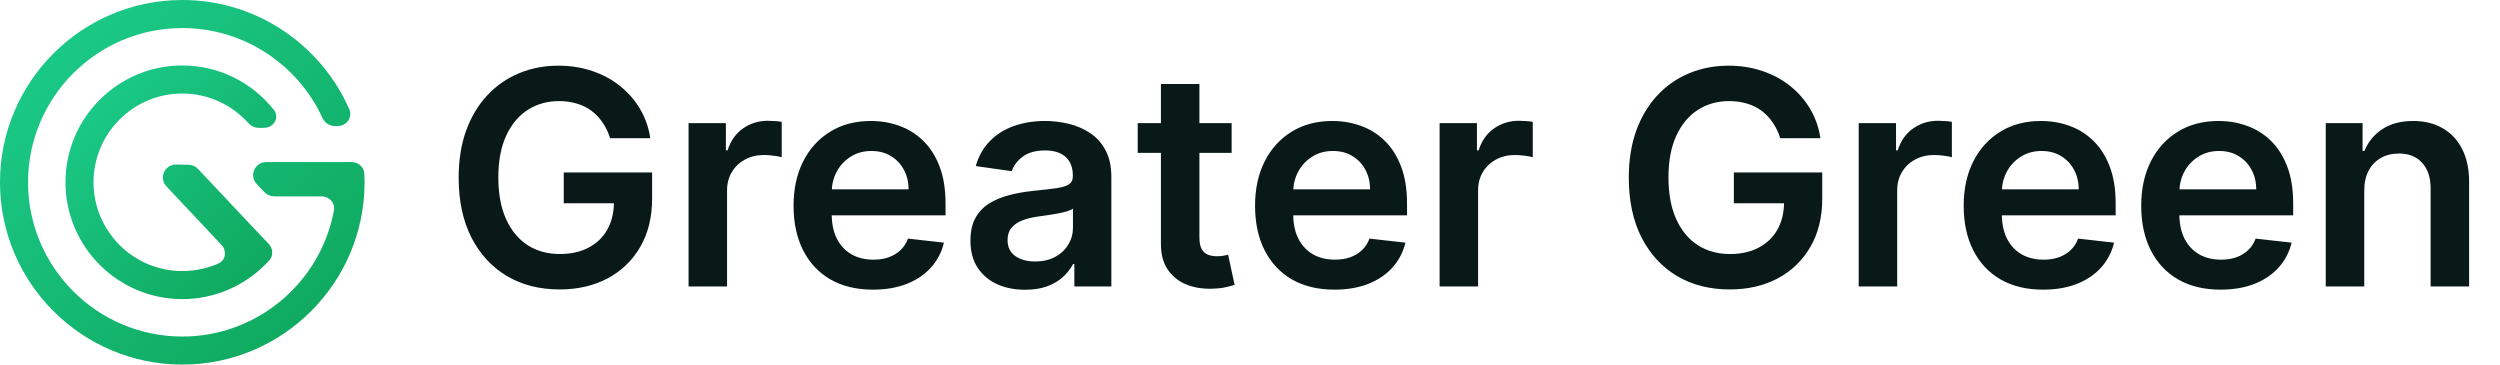
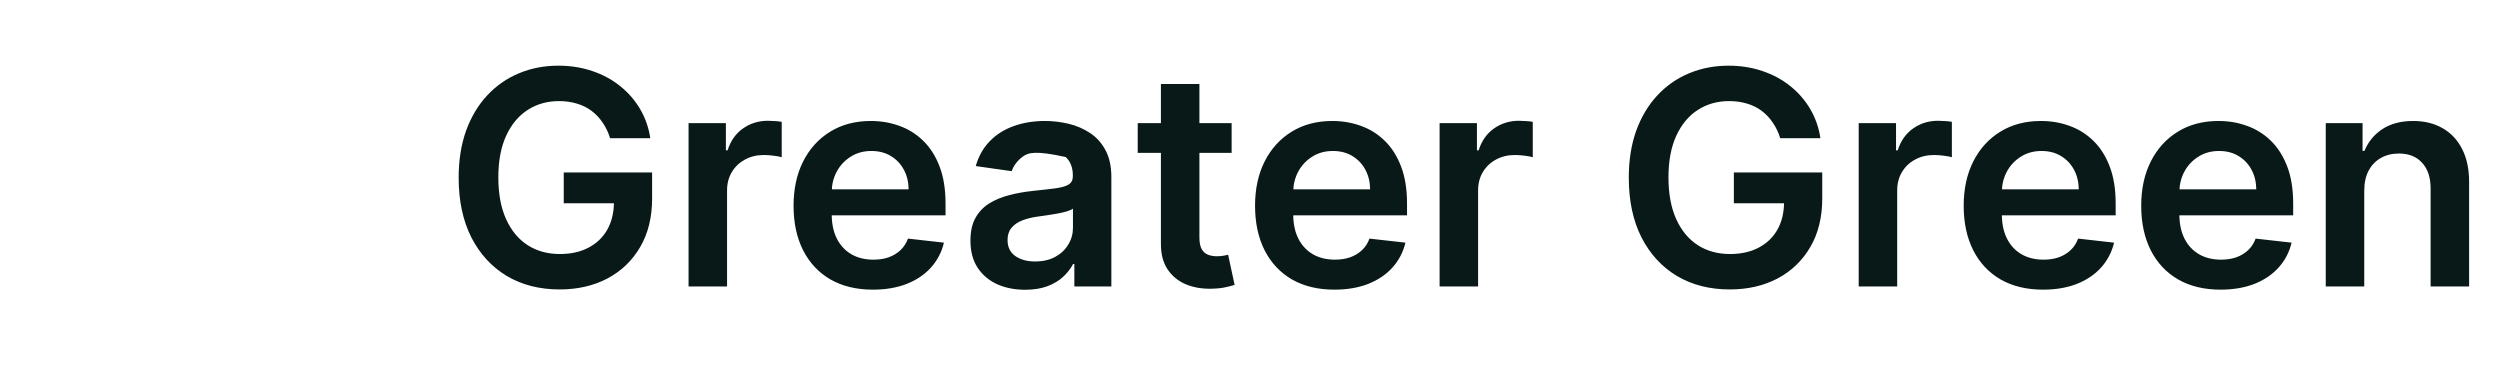
<svg xmlns="http://www.w3.org/2000/svg" width="192" height="28" viewBox="0 0 192 28" fill="none">
-   <path d="M27.984 13.342C27.96 12.833 27.528 12.449 27.018 12.449H20.442C19.56 12.449 19.11 13.508 19.722 14.143L20.331 14.775C20.52 14.97 20.779 15.081 21.051 15.081H24.701C25.289 15.081 25.754 15.587 25.647 16.165C24.626 21.667 19.792 25.846 14 25.846C7.468 25.846 2.154 20.532 2.154 14C2.154 7.468 7.468 2.154 14 2.154C18.766 2.154 22.883 4.983 24.762 9.05C24.934 9.423 25.299 9.677 25.71 9.677H25.939C26.618 9.677 27.099 9.012 26.825 8.39C24.659 3.456 19.726 0 14 0C6.28 0 0 6.28 0 14C0 21.72 6.28 28 14 28C21.72 28 28 21.72 28 14C28 13.779 27.995 13.56 27.984 13.342Z" fill="url(#paint0_linear_896_1000)" />
-   <path d="M14.001 7.182C14 7.182 14.001 7.182 14.001 7.182C16.01 7.183 17.817 8.057 19.065 9.444C19.271 9.673 19.559 9.818 19.867 9.818H20.275C21.028 9.818 21.497 9.02 21.028 8.43C19.383 6.359 16.845 5.028 14 5.028C9.053 5.028 5.028 9.053 5.028 14C5.028 18.948 9.053 22.972 14 22.972C16.639 22.972 19.034 21.817 20.681 19.995C21.007 19.634 20.971 19.087 20.637 18.734L19.712 17.757L15.202 12.967C15.017 12.772 14.762 12.659 14.494 12.653L13.533 12.634C12.647 12.616 12.177 13.674 12.785 14.319L17.008 18.803C17.432 19.253 17.35 19.982 16.785 20.232C15.933 20.608 14.991 20.816 14.001 20.816C10.242 20.816 7.183 17.758 7.183 13.998C7.183 10.239 10.241 7.181 14 7.181C14.001 7.181 14.001 7.181 14.001 7.182Z" fill="url(#paint1_linear_896_1000)" />
-   <path d="M46.856 10.614C46.72 10.173 46.532 9.779 46.292 9.43C46.058 9.076 45.775 8.774 45.443 8.523C45.116 8.273 44.74 8.085 44.316 7.96C43.891 7.829 43.428 7.764 42.927 7.764C42.029 7.764 41.228 7.99 40.526 8.442C39.824 8.894 39.271 9.558 38.868 10.435C38.47 11.306 38.272 12.368 38.272 13.62C38.272 14.883 38.47 15.953 38.868 16.83C39.265 17.707 39.818 18.374 40.526 18.831C41.234 19.283 42.056 19.509 42.992 19.509C43.842 19.509 44.577 19.346 45.198 19.019C45.824 18.692 46.306 18.229 46.644 17.63C46.981 17.026 47.15 16.318 47.15 15.507L47.836 15.613H43.295V13.244H50.082V15.254C50.082 16.686 49.777 17.924 49.167 18.97C48.557 20.015 47.719 20.821 46.652 21.387C45.584 21.948 44.359 22.229 42.976 22.229C41.435 22.229 40.082 21.883 38.917 21.191C37.757 20.494 36.85 19.506 36.197 18.227C35.549 16.942 35.225 15.417 35.225 13.653C35.225 12.302 35.416 11.096 35.797 10.034C36.184 8.973 36.722 8.072 37.414 7.331C38.106 6.585 38.917 6.019 39.848 5.632C40.779 5.24 41.792 5.044 42.886 5.044C43.812 5.044 44.675 5.18 45.475 5.452C46.276 5.719 46.986 6.1 47.607 6.596C48.233 7.091 48.748 7.679 49.151 8.36C49.554 9.041 49.818 9.792 49.943 10.614H46.856ZM52.882 22V9.455H55.748V11.546H55.879C56.108 10.821 56.5 10.263 57.055 9.871C57.616 9.474 58.256 9.275 58.974 9.275C59.138 9.275 59.32 9.283 59.522 9.299C59.729 9.31 59.9 9.329 60.036 9.357V12.076C59.911 12.033 59.712 11.995 59.44 11.962C59.173 11.924 58.915 11.905 58.664 11.905C58.125 11.905 57.641 12.022 57.21 12.256C56.786 12.485 56.451 12.803 56.206 13.212C55.961 13.62 55.838 14.091 55.838 14.625V22H52.882ZM67.038 22.245C65.78 22.245 64.694 21.984 63.779 21.461C62.87 20.933 62.17 20.187 61.68 19.223C61.19 18.254 60.945 17.113 60.945 15.801C60.945 14.51 61.19 13.378 61.68 12.403C62.175 11.423 62.867 10.661 63.755 10.116C64.642 9.566 65.685 9.291 66.883 9.291C67.656 9.291 68.386 9.416 69.072 9.667C69.763 9.912 70.373 10.293 70.901 10.81C71.435 11.328 71.854 11.986 72.159 12.787C72.464 13.582 72.617 14.529 72.617 15.629V16.536H62.334V14.543H69.782C69.777 13.977 69.654 13.473 69.415 13.032C69.175 12.585 68.84 12.234 68.41 11.978C67.985 11.722 67.49 11.595 66.924 11.595C66.319 11.595 65.788 11.742 65.331 12.036C64.874 12.324 64.517 12.705 64.261 13.179C64.01 13.647 63.883 14.162 63.877 14.723V16.462C63.877 17.192 64.01 17.818 64.277 18.341C64.544 18.858 64.917 19.256 65.396 19.533C65.876 19.806 66.436 19.942 67.079 19.942C67.509 19.942 67.898 19.882 68.247 19.762C68.595 19.637 68.897 19.454 69.153 19.215C69.409 18.975 69.603 18.678 69.733 18.325L72.494 18.635C72.32 19.365 71.988 20.002 71.498 20.546C71.013 21.085 70.392 21.505 69.635 21.804C68.878 22.098 68.013 22.245 67.038 22.245ZM78.728 22.253C77.933 22.253 77.217 22.112 76.58 21.828C75.948 21.54 75.447 21.115 75.077 20.554C74.712 19.994 74.53 19.302 74.53 18.48C74.53 17.772 74.66 17.187 74.922 16.724C75.183 16.261 75.54 15.891 75.992 15.613C76.444 15.335 76.953 15.126 77.519 14.984C78.091 14.837 78.682 14.731 79.291 14.665C80.026 14.589 80.623 14.521 81.08 14.461C81.538 14.396 81.87 14.298 82.077 14.167C82.289 14.031 82.395 13.822 82.395 13.538V13.489C82.395 12.874 82.213 12.398 81.848 12.06C81.483 11.722 80.958 11.554 80.272 11.554C79.547 11.554 78.973 11.711 78.548 12.027C78.129 12.343 77.846 12.716 77.699 13.146L74.938 12.754C75.156 11.992 75.515 11.355 76.016 10.843C76.517 10.326 77.13 9.939 77.854 9.683C78.578 9.422 79.379 9.291 80.255 9.291C80.86 9.291 81.461 9.362 82.06 9.504C82.659 9.645 83.207 9.879 83.702 10.206C84.198 10.527 84.595 10.966 84.894 11.521C85.199 12.076 85.352 12.771 85.352 13.604V22H82.51V20.277H82.412C82.232 20.625 81.979 20.952 81.652 21.257C81.331 21.556 80.925 21.799 80.435 21.984C79.95 22.163 79.381 22.253 78.728 22.253ZM79.496 20.081C80.089 20.081 80.604 19.963 81.039 19.729C81.475 19.49 81.81 19.174 82.044 18.782C82.284 18.39 82.403 17.962 82.403 17.5V16.021C82.311 16.098 82.153 16.168 81.93 16.234C81.712 16.299 81.467 16.356 81.195 16.405C80.922 16.454 80.653 16.498 80.386 16.536C80.119 16.574 79.888 16.607 79.692 16.634C79.251 16.694 78.856 16.792 78.507 16.928C78.159 17.064 77.884 17.255 77.682 17.5C77.481 17.739 77.38 18.05 77.38 18.431C77.38 18.975 77.579 19.386 77.977 19.664C78.374 19.942 78.88 20.081 79.496 20.081ZM94.589 9.455V11.742H87.377V9.455H94.589ZM89.158 6.449H92.115V18.227C92.115 18.624 92.174 18.929 92.294 19.141C92.419 19.348 92.583 19.49 92.784 19.566C92.986 19.642 93.209 19.68 93.454 19.68C93.639 19.68 93.808 19.667 93.96 19.64C94.118 19.612 94.238 19.588 94.32 19.566L94.818 21.878C94.66 21.932 94.434 21.992 94.14 22.057C93.852 22.122 93.498 22.161 93.078 22.172C92.338 22.193 91.671 22.082 91.077 21.837C90.484 21.586 90.013 21.2 89.664 20.677C89.321 20.154 89.153 19.501 89.158 18.717V6.449ZM102.481 22.245C101.224 22.245 100.137 21.984 99.222 21.461C98.313 20.933 97.614 20.187 97.123 19.223C96.633 18.254 96.388 17.113 96.388 15.801C96.388 14.51 96.633 13.378 97.123 12.403C97.619 11.423 98.31 10.661 99.198 10.116C100.086 9.566 101.128 9.291 102.326 9.291C103.099 9.291 103.829 9.416 104.515 9.667C105.207 9.912 105.816 10.293 106.345 10.81C106.878 11.328 107.298 11.986 107.602 12.787C107.907 13.582 108.06 14.529 108.06 15.629V16.536H97.777V14.543H105.226C105.22 13.977 105.098 13.473 104.858 13.032C104.619 12.585 104.284 12.234 103.854 11.978C103.429 11.722 102.933 11.595 102.367 11.595C101.763 11.595 101.232 11.742 100.774 12.036C100.317 12.324 99.96 12.705 99.704 13.179C99.454 13.647 99.326 14.162 99.32 14.723V16.462C99.32 17.192 99.454 17.818 99.721 18.341C99.987 18.858 100.36 19.256 100.84 19.533C101.319 19.806 101.88 19.942 102.522 19.942C102.952 19.942 103.342 19.882 103.69 19.762C104.039 19.637 104.341 19.454 104.597 19.215C104.853 18.975 105.046 18.678 105.177 18.325L107.937 18.635C107.763 19.365 107.431 20.002 106.941 20.546C106.456 21.085 105.836 21.505 105.079 21.804C104.322 22.098 103.456 22.245 102.481 22.245ZM110.561 22V9.455H113.428V11.546H113.559C113.787 10.821 114.179 10.263 114.735 9.871C115.296 9.474 115.935 9.275 116.654 9.275C116.818 9.275 117 9.283 117.201 9.299C117.408 9.31 117.58 9.329 117.716 9.357V12.076C117.591 12.033 117.392 11.995 117.12 11.962C116.853 11.924 116.594 11.905 116.344 11.905C115.805 11.905 115.32 12.022 114.89 12.256C114.465 12.485 114.13 12.803 113.885 13.212C113.64 13.62 113.518 14.091 113.518 14.625V22H110.561ZM136.722 10.614C136.586 10.173 136.398 9.779 136.158 9.43C135.924 9.076 135.641 8.774 135.309 8.523C134.982 8.273 134.607 8.085 134.182 7.96C133.757 7.829 133.294 7.764 132.793 7.764C131.895 7.764 131.095 7.99 130.392 8.442C129.69 8.894 129.137 9.558 128.734 10.435C128.337 11.306 128.138 12.368 128.138 13.62C128.138 14.883 128.337 15.953 128.734 16.83C129.132 17.707 129.684 18.374 130.392 18.831C131.1 19.283 131.922 19.509 132.859 19.509C133.708 19.509 134.443 19.346 135.064 19.019C135.69 18.692 136.172 18.229 136.51 17.63C136.847 17.026 137.016 16.318 137.016 15.507L137.702 15.613H133.161V13.244H139.948V15.254C139.948 16.686 139.643 17.924 139.033 18.97C138.424 20.015 137.585 20.821 136.518 21.387C135.451 21.948 134.225 22.229 132.842 22.229C131.301 22.229 129.948 21.883 128.783 21.191C127.623 20.494 126.717 19.506 126.063 18.227C125.415 16.942 125.091 15.417 125.091 13.653C125.091 12.302 125.282 11.096 125.663 10.034C126.05 8.973 126.589 8.072 127.28 7.331C127.972 6.585 128.783 6.019 129.714 5.632C130.645 5.24 131.658 5.044 132.753 5.044C133.678 5.044 134.541 5.18 135.342 5.452C136.142 5.719 136.853 6.1 137.473 6.596C138.1 7.091 138.614 7.679 139.017 8.36C139.42 9.041 139.684 9.792 139.809 10.614H136.722ZM142.748 22V9.455H145.615V11.546H145.745C145.974 10.821 146.366 10.263 146.921 9.871C147.482 9.474 148.122 9.275 148.841 9.275C149.004 9.275 149.186 9.283 149.388 9.299C149.595 9.31 149.766 9.329 149.903 9.357V12.076C149.777 12.033 149.579 11.995 149.306 11.962C149.039 11.924 148.781 11.905 148.53 11.905C147.991 11.905 147.507 12.022 147.077 12.256C146.652 12.485 146.317 12.803 146.072 13.212C145.827 13.62 145.704 14.091 145.704 14.625V22H142.748ZM156.904 22.245C155.646 22.245 154.56 21.984 153.645 21.461C152.736 20.933 152.036 20.187 151.546 19.223C151.056 18.254 150.811 17.113 150.811 15.801C150.811 14.51 151.056 13.378 151.546 12.403C152.042 11.423 152.733 10.661 153.621 10.116C154.508 9.566 155.551 9.291 156.749 9.291C157.522 9.291 158.252 9.416 158.938 9.667C159.629 9.912 160.239 10.293 160.767 10.81C161.301 11.328 161.72 11.986 162.025 12.787C162.33 13.582 162.483 14.529 162.483 15.629V16.536H152.2V14.543H159.649C159.643 13.977 159.521 13.473 159.281 13.032C159.041 12.585 158.707 12.234 158.276 11.978C157.852 11.722 157.356 11.595 156.79 11.595C156.185 11.595 155.655 11.742 155.197 12.036C154.74 12.324 154.383 12.705 154.127 13.179C153.877 13.647 153.749 14.162 153.743 14.723V16.462C153.743 17.192 153.877 17.818 154.144 18.341C154.41 18.858 154.783 19.256 155.263 19.533C155.742 19.806 156.303 19.942 156.945 19.942C157.375 19.942 157.765 19.882 158.113 19.762C158.461 19.637 158.764 19.454 159.02 19.215C159.276 18.975 159.469 18.678 159.6 18.325L162.36 18.635C162.186 19.365 161.854 20.002 161.364 20.546C160.879 21.085 160.258 21.505 159.502 21.804C158.745 22.098 157.879 22.245 156.904 22.245ZM170.538 22.245C169.28 22.245 168.194 21.984 167.279 21.461C166.37 20.933 165.67 20.187 165.18 19.223C164.69 18.254 164.445 17.113 164.445 15.801C164.445 14.51 164.69 13.378 165.18 12.403C165.676 11.423 166.367 10.661 167.255 10.116C168.142 9.566 169.185 9.291 170.383 9.291C171.156 9.291 171.886 9.416 172.572 9.667C173.263 9.912 173.873 10.293 174.401 10.81C174.935 11.328 175.354 11.986 175.659 12.787C175.964 13.582 176.116 14.529 176.116 15.629V16.536H165.833V14.543H173.282C173.277 13.977 173.154 13.473 172.915 13.032C172.675 12.585 172.34 12.234 171.91 11.978C171.485 11.722 170.99 11.595 170.424 11.595C169.819 11.595 169.288 11.742 168.831 12.036C168.374 12.324 168.017 12.705 167.761 13.179C167.511 13.647 167.383 14.162 167.377 14.723V16.462C167.377 17.192 167.511 17.818 167.777 18.341C168.044 18.858 168.417 19.256 168.896 19.533C169.375 19.806 169.936 19.942 170.579 19.942C171.009 19.942 171.398 19.882 171.747 19.762C172.095 19.637 172.397 19.454 172.653 19.215C172.909 18.975 173.103 18.678 173.233 18.325L175.994 18.635C175.82 19.365 175.488 20.002 174.998 20.546C174.513 21.085 173.892 21.505 173.135 21.804C172.378 22.098 171.513 22.245 170.538 22.245ZM181.574 14.649V22H178.618V9.455H181.444V11.586H181.591C181.879 10.884 182.34 10.326 182.971 9.912C183.608 9.498 184.395 9.291 185.332 9.291C186.197 9.291 186.951 9.476 187.594 9.847C188.242 10.217 188.743 10.753 189.097 11.456C189.456 12.158 189.633 13.01 189.628 14.012V22H186.671V14.47C186.671 13.631 186.453 12.975 186.018 12.501C185.588 12.027 184.991 11.79 184.229 11.79C183.712 11.79 183.252 11.905 182.849 12.133C182.451 12.357 182.138 12.681 181.909 13.105C181.686 13.53 181.574 14.045 181.574 14.649Z" fill="#081917" />
+   <path d="M46.856 10.614C46.72 10.173 46.532 9.779 46.292 9.43C46.058 9.076 45.775 8.774 45.443 8.523C45.116 8.273 44.74 8.085 44.316 7.96C43.891 7.829 43.428 7.764 42.927 7.764C42.029 7.764 41.228 7.99 40.526 8.442C39.824 8.894 39.271 9.558 38.868 10.435C38.47 11.306 38.272 12.368 38.272 13.62C38.272 14.883 38.47 15.953 38.868 16.83C39.265 17.707 39.818 18.374 40.526 18.831C41.234 19.283 42.056 19.509 42.992 19.509C43.842 19.509 44.577 19.346 45.198 19.019C45.824 18.692 46.306 18.229 46.644 17.63C46.981 17.026 47.15 16.318 47.15 15.507L47.836 15.613H43.295V13.244H50.082V15.254C50.082 16.686 49.777 17.924 49.167 18.97C48.557 20.015 47.719 20.821 46.652 21.387C45.584 21.948 44.359 22.229 42.976 22.229C41.435 22.229 40.082 21.883 38.917 21.191C37.757 20.494 36.85 19.506 36.197 18.227C35.549 16.942 35.225 15.417 35.225 13.653C35.225 12.302 35.416 11.096 35.797 10.034C36.184 8.973 36.722 8.072 37.414 7.331C38.106 6.585 38.917 6.019 39.848 5.632C40.779 5.24 41.792 5.044 42.886 5.044C43.812 5.044 44.675 5.18 45.475 5.452C46.276 5.719 46.986 6.1 47.607 6.596C48.233 7.091 48.748 7.679 49.151 8.36C49.554 9.041 49.818 9.792 49.943 10.614H46.856ZM52.882 22V9.455H55.748V11.546H55.879C56.108 10.821 56.5 10.263 57.055 9.871C57.616 9.474 58.256 9.275 58.974 9.275C59.138 9.275 59.32 9.283 59.522 9.299C59.729 9.31 59.9 9.329 60.036 9.357V12.076C59.911 12.033 59.712 11.995 59.44 11.962C59.173 11.924 58.915 11.905 58.664 11.905C58.125 11.905 57.641 12.022 57.21 12.256C56.786 12.485 56.451 12.803 56.206 13.212C55.961 13.62 55.838 14.091 55.838 14.625V22H52.882ZM67.038 22.245C65.78 22.245 64.694 21.984 63.779 21.461C62.87 20.933 62.17 20.187 61.68 19.223C61.19 18.254 60.945 17.113 60.945 15.801C60.945 14.51 61.19 13.378 61.68 12.403C62.175 11.423 62.867 10.661 63.755 10.116C64.642 9.566 65.685 9.291 66.883 9.291C67.656 9.291 68.386 9.416 69.072 9.667C69.763 9.912 70.373 10.293 70.901 10.81C71.435 11.328 71.854 11.986 72.159 12.787C72.464 13.582 72.617 14.529 72.617 15.629V16.536H62.334V14.543H69.782C69.777 13.977 69.654 13.473 69.415 13.032C69.175 12.585 68.84 12.234 68.41 11.978C67.985 11.722 67.49 11.595 66.924 11.595C66.319 11.595 65.788 11.742 65.331 12.036C64.874 12.324 64.517 12.705 64.261 13.179C64.01 13.647 63.883 14.162 63.877 14.723V16.462C63.877 17.192 64.01 17.818 64.277 18.341C64.544 18.858 64.917 19.256 65.396 19.533C65.876 19.806 66.436 19.942 67.079 19.942C67.509 19.942 67.898 19.882 68.247 19.762C68.595 19.637 68.897 19.454 69.153 19.215C69.409 18.975 69.603 18.678 69.733 18.325L72.494 18.635C72.32 19.365 71.988 20.002 71.498 20.546C71.013 21.085 70.392 21.505 69.635 21.804C68.878 22.098 68.013 22.245 67.038 22.245ZM78.728 22.253C77.933 22.253 77.217 22.112 76.58 21.828C75.948 21.54 75.447 21.115 75.077 20.554C74.712 19.994 74.53 19.302 74.53 18.48C74.53 17.772 74.66 17.187 74.922 16.724C75.183 16.261 75.54 15.891 75.992 15.613C76.444 15.335 76.953 15.126 77.519 14.984C78.091 14.837 78.682 14.731 79.291 14.665C80.026 14.589 80.623 14.521 81.08 14.461C81.538 14.396 81.87 14.298 82.077 14.167C82.289 14.031 82.395 13.822 82.395 13.538V13.489C82.395 12.874 82.213 12.398 81.848 12.06C79.547 11.554 78.973 11.711 78.548 12.027C78.129 12.343 77.846 12.716 77.699 13.146L74.938 12.754C75.156 11.992 75.515 11.355 76.016 10.843C76.517 10.326 77.13 9.939 77.854 9.683C78.578 9.422 79.379 9.291 80.255 9.291C80.86 9.291 81.461 9.362 82.06 9.504C82.659 9.645 83.207 9.879 83.702 10.206C84.198 10.527 84.595 10.966 84.894 11.521C85.199 12.076 85.352 12.771 85.352 13.604V22H82.51V20.277H82.412C82.232 20.625 81.979 20.952 81.652 21.257C81.331 21.556 80.925 21.799 80.435 21.984C79.95 22.163 79.381 22.253 78.728 22.253ZM79.496 20.081C80.089 20.081 80.604 19.963 81.039 19.729C81.475 19.49 81.81 19.174 82.044 18.782C82.284 18.39 82.403 17.962 82.403 17.5V16.021C82.311 16.098 82.153 16.168 81.93 16.234C81.712 16.299 81.467 16.356 81.195 16.405C80.922 16.454 80.653 16.498 80.386 16.536C80.119 16.574 79.888 16.607 79.692 16.634C79.251 16.694 78.856 16.792 78.507 16.928C78.159 17.064 77.884 17.255 77.682 17.5C77.481 17.739 77.38 18.05 77.38 18.431C77.38 18.975 77.579 19.386 77.977 19.664C78.374 19.942 78.88 20.081 79.496 20.081ZM94.589 9.455V11.742H87.377V9.455H94.589ZM89.158 6.449H92.115V18.227C92.115 18.624 92.174 18.929 92.294 19.141C92.419 19.348 92.583 19.49 92.784 19.566C92.986 19.642 93.209 19.68 93.454 19.68C93.639 19.68 93.808 19.667 93.96 19.64C94.118 19.612 94.238 19.588 94.32 19.566L94.818 21.878C94.66 21.932 94.434 21.992 94.14 22.057C93.852 22.122 93.498 22.161 93.078 22.172C92.338 22.193 91.671 22.082 91.077 21.837C90.484 21.586 90.013 21.2 89.664 20.677C89.321 20.154 89.153 19.501 89.158 18.717V6.449ZM102.481 22.245C101.224 22.245 100.137 21.984 99.222 21.461C98.313 20.933 97.614 20.187 97.123 19.223C96.633 18.254 96.388 17.113 96.388 15.801C96.388 14.51 96.633 13.378 97.123 12.403C97.619 11.423 98.31 10.661 99.198 10.116C100.086 9.566 101.128 9.291 102.326 9.291C103.099 9.291 103.829 9.416 104.515 9.667C105.207 9.912 105.816 10.293 106.345 10.81C106.878 11.328 107.298 11.986 107.602 12.787C107.907 13.582 108.06 14.529 108.06 15.629V16.536H97.777V14.543H105.226C105.22 13.977 105.098 13.473 104.858 13.032C104.619 12.585 104.284 12.234 103.854 11.978C103.429 11.722 102.933 11.595 102.367 11.595C101.763 11.595 101.232 11.742 100.774 12.036C100.317 12.324 99.96 12.705 99.704 13.179C99.454 13.647 99.326 14.162 99.32 14.723V16.462C99.32 17.192 99.454 17.818 99.721 18.341C99.987 18.858 100.36 19.256 100.84 19.533C101.319 19.806 101.88 19.942 102.522 19.942C102.952 19.942 103.342 19.882 103.69 19.762C104.039 19.637 104.341 19.454 104.597 19.215C104.853 18.975 105.046 18.678 105.177 18.325L107.937 18.635C107.763 19.365 107.431 20.002 106.941 20.546C106.456 21.085 105.836 21.505 105.079 21.804C104.322 22.098 103.456 22.245 102.481 22.245ZM110.561 22V9.455H113.428V11.546H113.559C113.787 10.821 114.179 10.263 114.735 9.871C115.296 9.474 115.935 9.275 116.654 9.275C116.818 9.275 117 9.283 117.201 9.299C117.408 9.31 117.58 9.329 117.716 9.357V12.076C117.591 12.033 117.392 11.995 117.12 11.962C116.853 11.924 116.594 11.905 116.344 11.905C115.805 11.905 115.32 12.022 114.89 12.256C114.465 12.485 114.13 12.803 113.885 13.212C113.64 13.62 113.518 14.091 113.518 14.625V22H110.561ZM136.722 10.614C136.586 10.173 136.398 9.779 136.158 9.43C135.924 9.076 135.641 8.774 135.309 8.523C134.982 8.273 134.607 8.085 134.182 7.96C133.757 7.829 133.294 7.764 132.793 7.764C131.895 7.764 131.095 7.99 130.392 8.442C129.69 8.894 129.137 9.558 128.734 10.435C128.337 11.306 128.138 12.368 128.138 13.62C128.138 14.883 128.337 15.953 128.734 16.83C129.132 17.707 129.684 18.374 130.392 18.831C131.1 19.283 131.922 19.509 132.859 19.509C133.708 19.509 134.443 19.346 135.064 19.019C135.69 18.692 136.172 18.229 136.51 17.63C136.847 17.026 137.016 16.318 137.016 15.507L137.702 15.613H133.161V13.244H139.948V15.254C139.948 16.686 139.643 17.924 139.033 18.97C138.424 20.015 137.585 20.821 136.518 21.387C135.451 21.948 134.225 22.229 132.842 22.229C131.301 22.229 129.948 21.883 128.783 21.191C127.623 20.494 126.717 19.506 126.063 18.227C125.415 16.942 125.091 15.417 125.091 13.653C125.091 12.302 125.282 11.096 125.663 10.034C126.05 8.973 126.589 8.072 127.28 7.331C127.972 6.585 128.783 6.019 129.714 5.632C130.645 5.24 131.658 5.044 132.753 5.044C133.678 5.044 134.541 5.18 135.342 5.452C136.142 5.719 136.853 6.1 137.473 6.596C138.1 7.091 138.614 7.679 139.017 8.36C139.42 9.041 139.684 9.792 139.809 10.614H136.722ZM142.748 22V9.455H145.615V11.546H145.745C145.974 10.821 146.366 10.263 146.921 9.871C147.482 9.474 148.122 9.275 148.841 9.275C149.004 9.275 149.186 9.283 149.388 9.299C149.595 9.31 149.766 9.329 149.903 9.357V12.076C149.777 12.033 149.579 11.995 149.306 11.962C149.039 11.924 148.781 11.905 148.53 11.905C147.991 11.905 147.507 12.022 147.077 12.256C146.652 12.485 146.317 12.803 146.072 13.212C145.827 13.62 145.704 14.091 145.704 14.625V22H142.748ZM156.904 22.245C155.646 22.245 154.56 21.984 153.645 21.461C152.736 20.933 152.036 20.187 151.546 19.223C151.056 18.254 150.811 17.113 150.811 15.801C150.811 14.51 151.056 13.378 151.546 12.403C152.042 11.423 152.733 10.661 153.621 10.116C154.508 9.566 155.551 9.291 156.749 9.291C157.522 9.291 158.252 9.416 158.938 9.667C159.629 9.912 160.239 10.293 160.767 10.81C161.301 11.328 161.72 11.986 162.025 12.787C162.33 13.582 162.483 14.529 162.483 15.629V16.536H152.2V14.543H159.649C159.643 13.977 159.521 13.473 159.281 13.032C159.041 12.585 158.707 12.234 158.276 11.978C157.852 11.722 157.356 11.595 156.79 11.595C156.185 11.595 155.655 11.742 155.197 12.036C154.74 12.324 154.383 12.705 154.127 13.179C153.877 13.647 153.749 14.162 153.743 14.723V16.462C153.743 17.192 153.877 17.818 154.144 18.341C154.41 18.858 154.783 19.256 155.263 19.533C155.742 19.806 156.303 19.942 156.945 19.942C157.375 19.942 157.765 19.882 158.113 19.762C158.461 19.637 158.764 19.454 159.02 19.215C159.276 18.975 159.469 18.678 159.6 18.325L162.36 18.635C162.186 19.365 161.854 20.002 161.364 20.546C160.879 21.085 160.258 21.505 159.502 21.804C158.745 22.098 157.879 22.245 156.904 22.245ZM170.538 22.245C169.28 22.245 168.194 21.984 167.279 21.461C166.37 20.933 165.67 20.187 165.18 19.223C164.69 18.254 164.445 17.113 164.445 15.801C164.445 14.51 164.69 13.378 165.18 12.403C165.676 11.423 166.367 10.661 167.255 10.116C168.142 9.566 169.185 9.291 170.383 9.291C171.156 9.291 171.886 9.416 172.572 9.667C173.263 9.912 173.873 10.293 174.401 10.81C174.935 11.328 175.354 11.986 175.659 12.787C175.964 13.582 176.116 14.529 176.116 15.629V16.536H165.833V14.543H173.282C173.277 13.977 173.154 13.473 172.915 13.032C172.675 12.585 172.34 12.234 171.91 11.978C171.485 11.722 170.99 11.595 170.424 11.595C169.819 11.595 169.288 11.742 168.831 12.036C168.374 12.324 168.017 12.705 167.761 13.179C167.511 13.647 167.383 14.162 167.377 14.723V16.462C167.377 17.192 167.511 17.818 167.777 18.341C168.044 18.858 168.417 19.256 168.896 19.533C169.375 19.806 169.936 19.942 170.579 19.942C171.009 19.942 171.398 19.882 171.747 19.762C172.095 19.637 172.397 19.454 172.653 19.215C172.909 18.975 173.103 18.678 173.233 18.325L175.994 18.635C175.82 19.365 175.488 20.002 174.998 20.546C174.513 21.085 173.892 21.505 173.135 21.804C172.378 22.098 171.513 22.245 170.538 22.245ZM181.574 14.649V22H178.618V9.455H181.444V11.586H181.591C181.879 10.884 182.34 10.326 182.971 9.912C183.608 9.498 184.395 9.291 185.332 9.291C186.197 9.291 186.951 9.476 187.594 9.847C188.242 10.217 188.743 10.753 189.097 11.456C189.456 12.158 189.633 13.01 189.628 14.012V22H186.671V14.47C186.671 13.631 186.453 12.975 186.018 12.501C185.588 12.027 184.991 11.79 184.229 11.79C183.712 11.79 183.252 11.905 182.849 12.133C182.451 12.357 182.138 12.681 181.909 13.105C181.686 13.53 181.574 14.045 181.574 14.649Z" fill="#081917" />
  <defs>
    <linearGradient id="paint0_linear_896_1000" x1="0.068" y1="-0.678" x2="28.068" y2="29.375" gradientUnits="userSpaceOnUse">
      <stop stop-color="#1DCF8F" />
      <stop offset="1" stop-color="#0DA357" />
    </linearGradient>
    <linearGradient id="paint1_linear_896_1000" x1="5.07" y1="4.594" x2="23.057" y2="22.785" gradientUnits="userSpaceOnUse">
      <stop stop-color="#1DCF8F" />
      <stop offset="1" stop-color="#0DA357" />
    </linearGradient>
  </defs>
</svg>